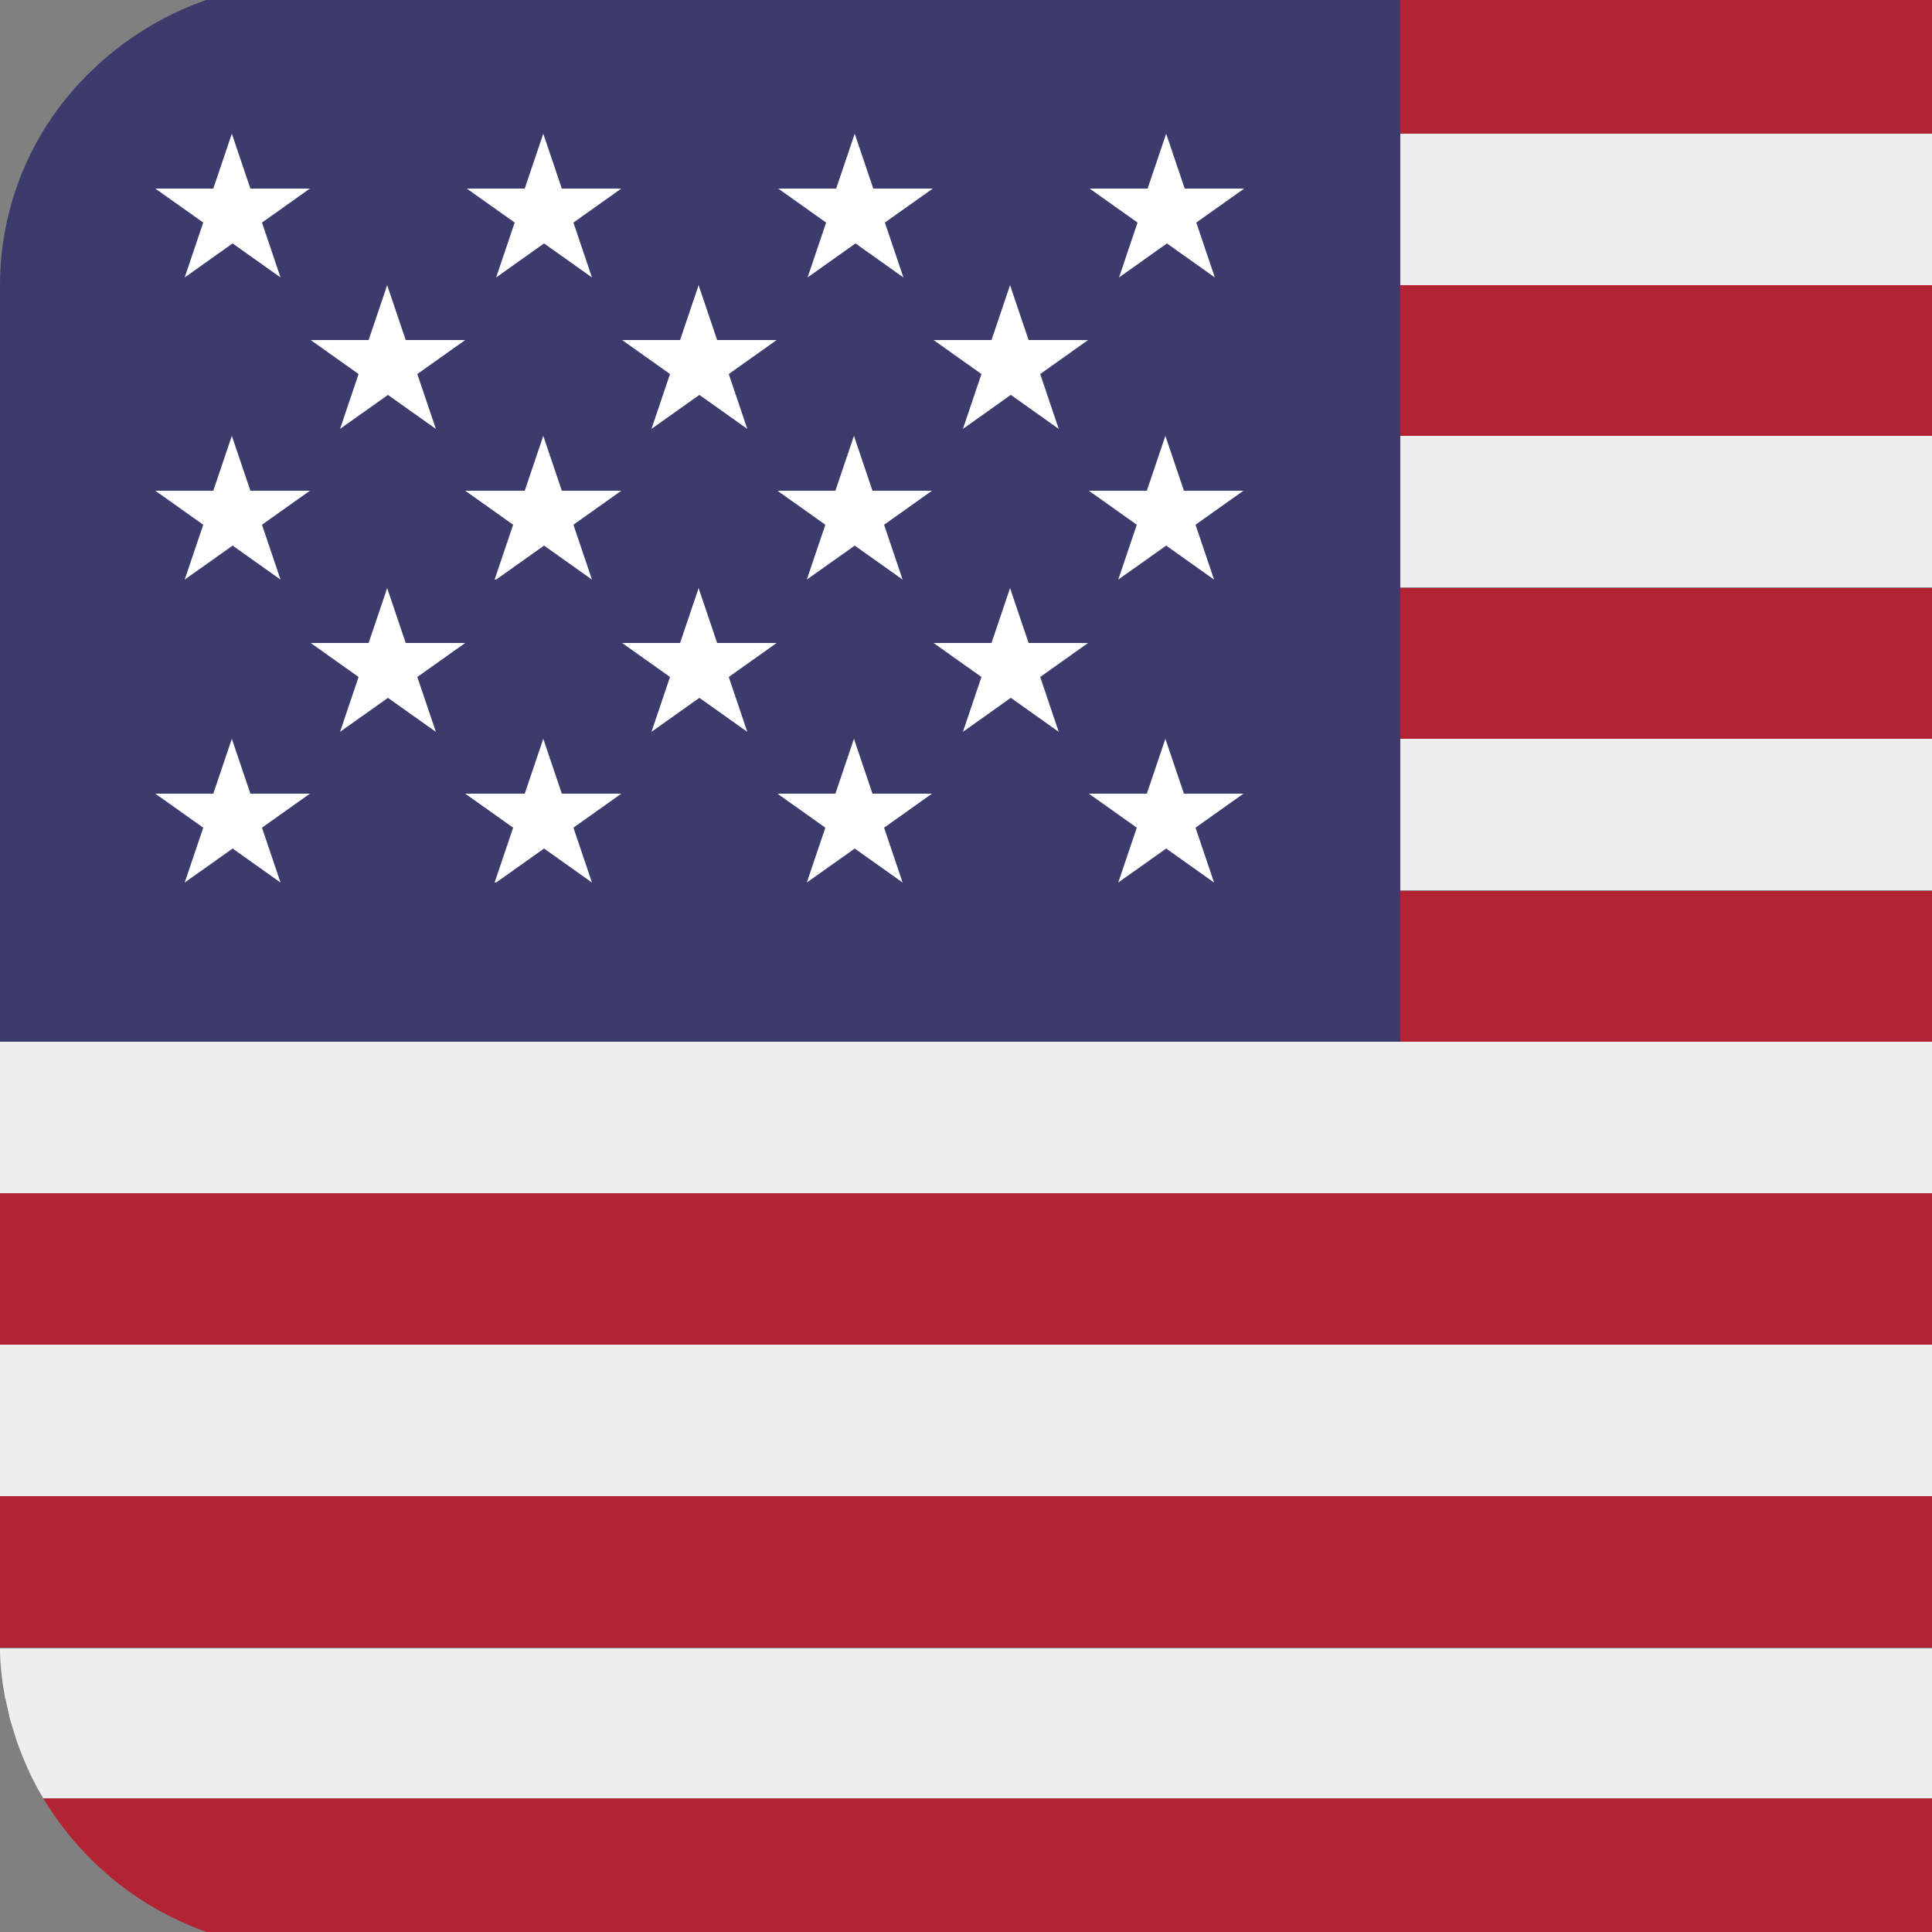
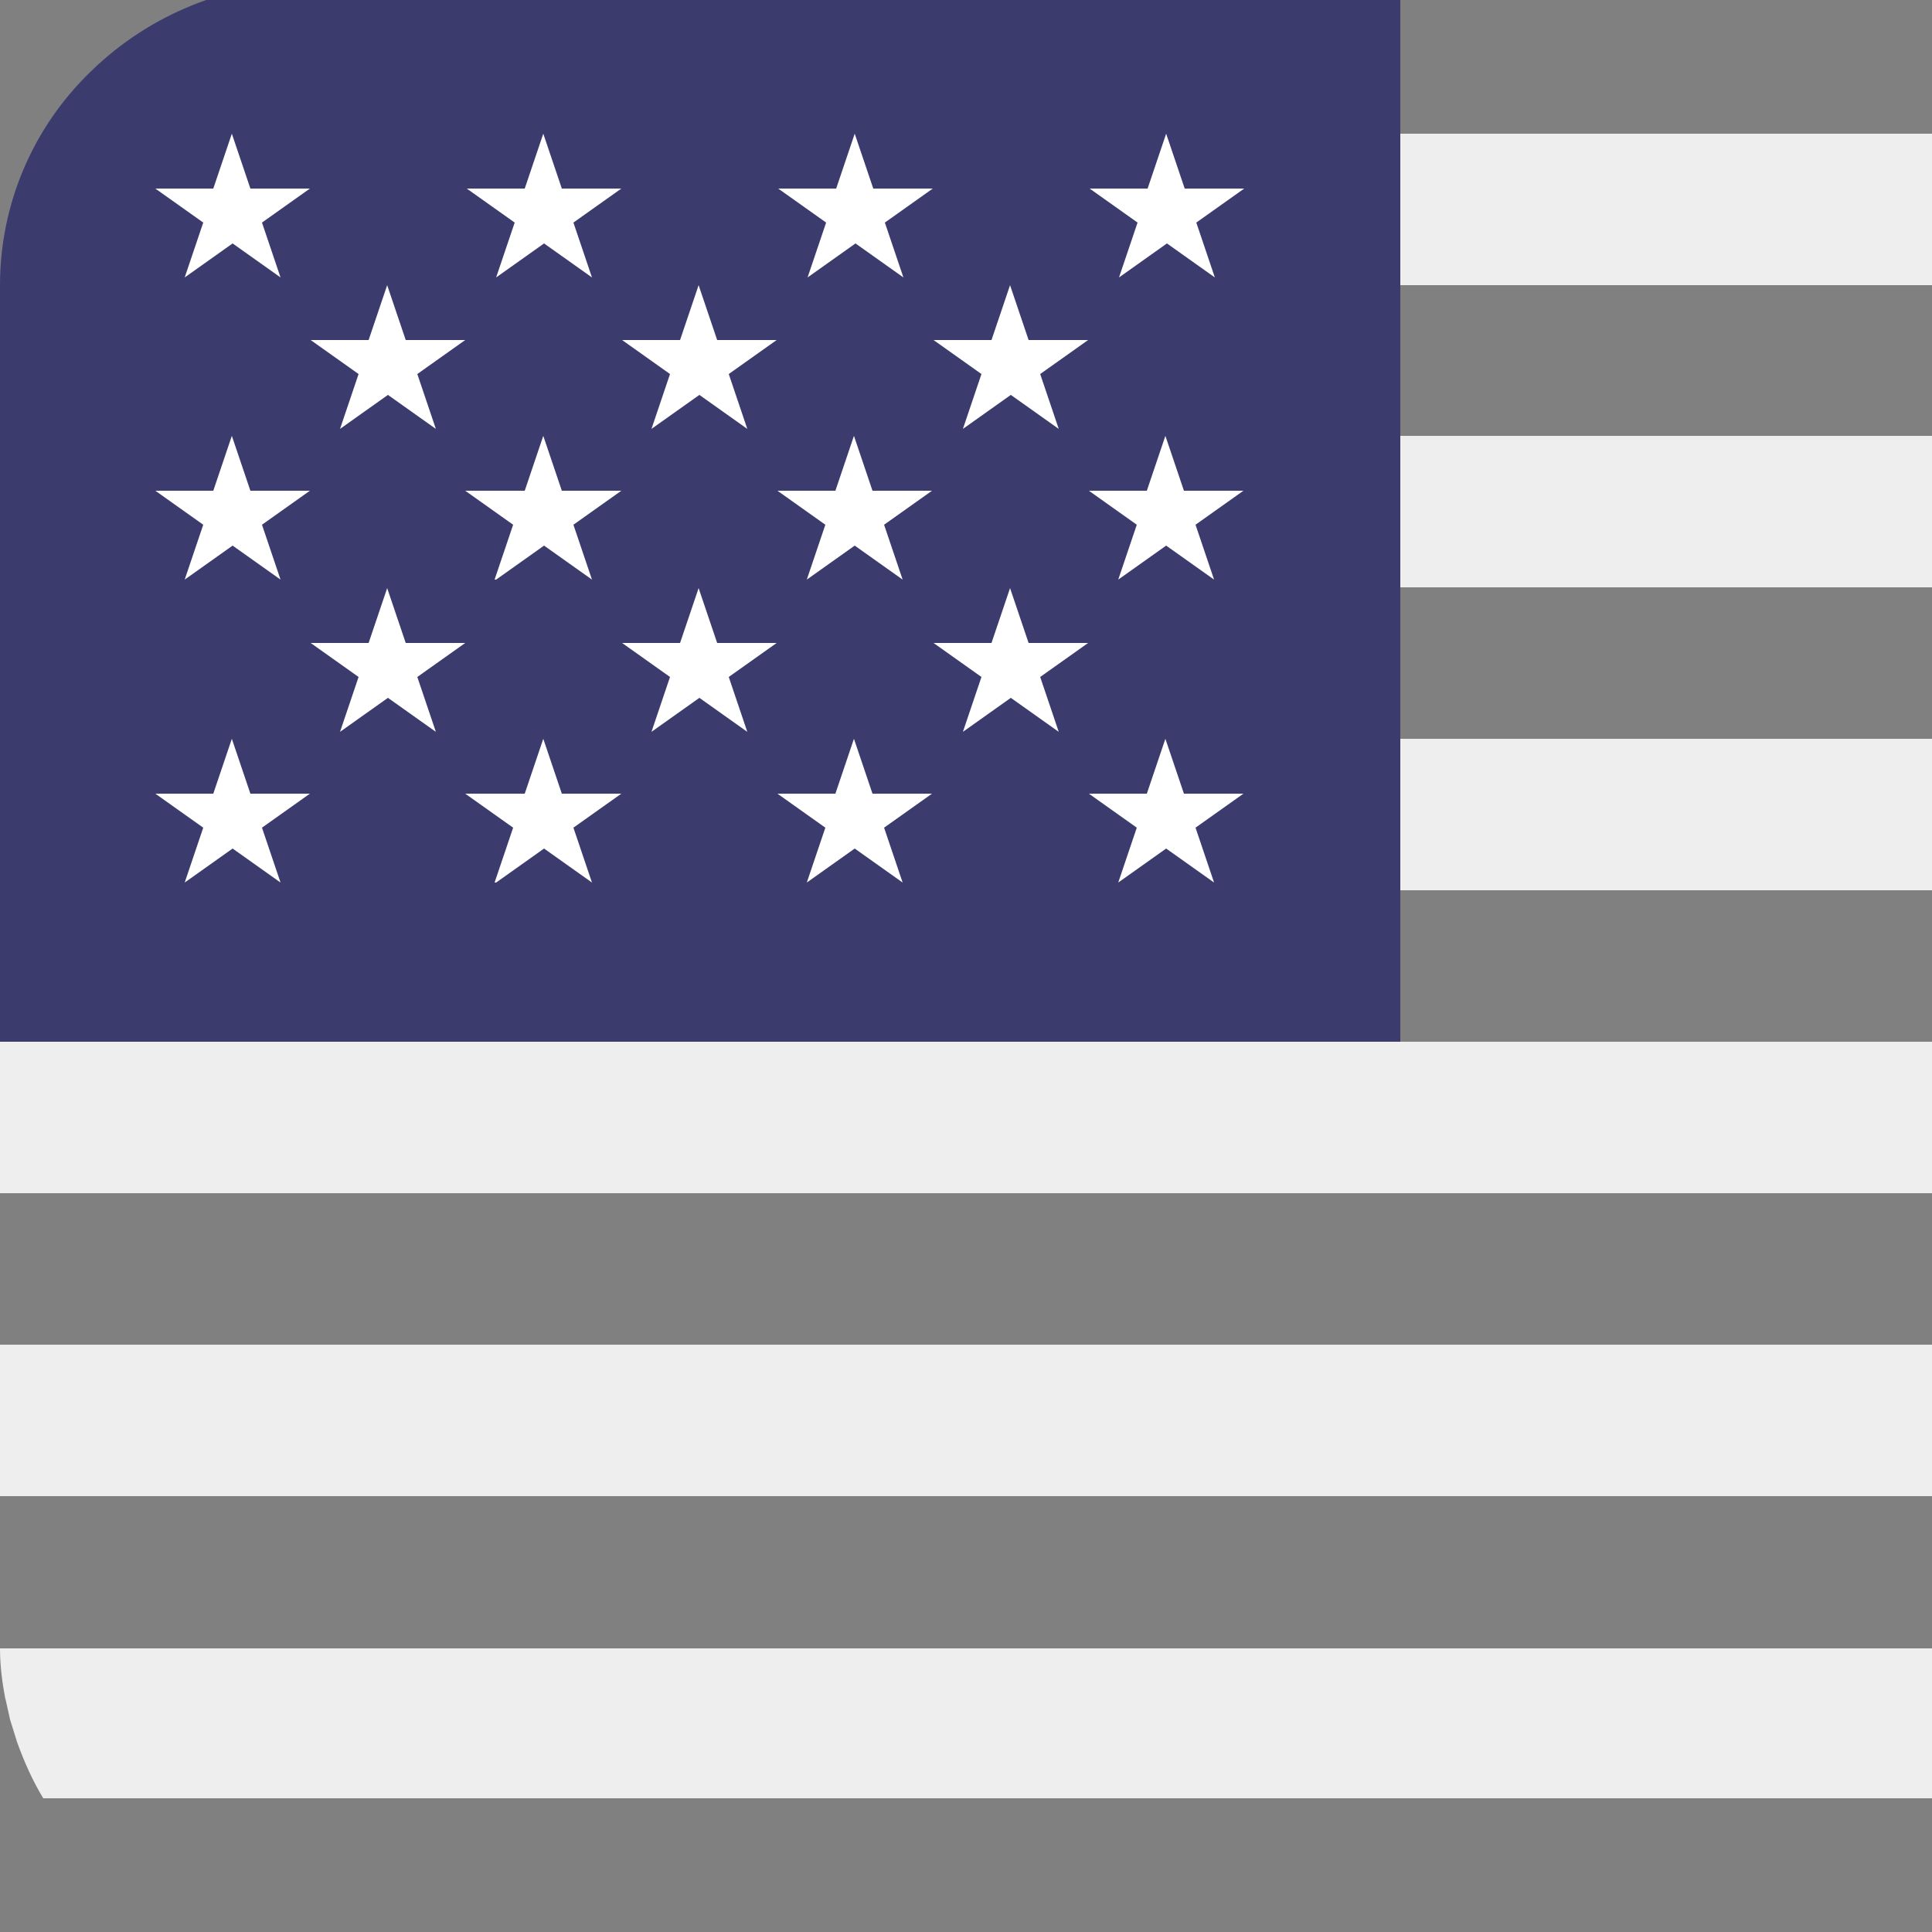
<svg xmlns="http://www.w3.org/2000/svg" width="25" height="25" className="max-h-[100px]" id="uuid-4405cfda-92b7-46b2-ab1f-0cd0dfeae617" viewBox="0 0 25 25">
  <rect x="0" y="0" width="25" height="25" fill="#808080" stroke="none" />
  <defs>
    <clipPath id="uuid-fe54b9fb-f61b-4a8c-bc7f-0fe6cfb5f2fb">
-       <path d="M12.5,0h0c6.9,0,12.5,5.6,12.5,12.5h0c0,6.9-5.6,12.5-12.5,12.5h0C5.6,25,0,19.4,0,12.5H0C0,5.6,5.6,0,12.5,0Z" style="fill:none;" />
-     </clipPath>
+       </clipPath>
  </defs>
  <g style="clipPath:url(#uuid-fe54b9fb-f61b-4a8c-bc7f-0fe6cfb5f2fb);">
    <g>
-       <path d="M35.69,1.73c-.7-1.17-1.98-1.96-3.47-1.96h-14.1V1.73h17.57ZM0,19.36H36.25v1.96H0v-1.96Zm18.12-7.83h18.12v1.96H18.12v-1.96Zm0-3.92h18.12v1.96H18.12v-1.96ZM0,15.44H36.25v1.96H0v-1.96Zm4.03,9.79h28.19c1.49,0,2.77-.79,3.47-1.96H.56c.7,1.17,1.98,1.96,3.47,1.96ZM18.12,3.69h18.12v1.96H18.12v-1.96Z" style="fill:#b22334;" />
      <path d="M.07,21.98c.02,.09,.04,.18,.06,.27,.03,.1,.06,.19,.09,.29,.09,.25,.2,.5,.34,.73H35.69c.14-.23,.25-.47,.33-.72,.07-.18,.12-.37,.15-.56,.04-.22,.07-.44,.07-.66H0c0,.23,.03,.45,.07,.66Zm-.07-4.58H36.25v1.96H0v-1.96Zm0-3.92v1.96H36.25v-1.96H0Zm18.12-3.92h18.12v1.96H18.12v-1.96Zm0-3.92h18.12v1.96H18.12v-1.96ZM.56,1.73H.56ZM.13,2.75c.03-.1,.06-.19,.09-.29-.03,.1-.07,.19-.09,.29H.13Zm18,.94h18.12c0-.23-.03-.45-.07-.67-.04-.19-.09-.38-.15-.56-.09-.25-.2-.5-.34-.73H18.12v1.96Z" style="fill:#eee;" />
      <path d="M18.12-.23H4.03C2.96-.23,1.94,.18,1.18,.92,.42,1.65,0,2.65,0,3.69V13.48H18.12V-.23Z" style="fill:#3c3b6e;" />
      <path d="M2.01,2.44l.62,.44-.24,.71,.62-.44,.62,.44-.24-.71,.62-.44h-.77l-.24-.71-.24,.71h-.77Zm2.01,1.96l.62,.44-.24,.71,.62-.44,.62,.44-.24-.71,.62-.44h-.77l-.24-.71-.24,.71h-.77Zm4.03,0l.62,.44-.24,.71,.62-.44,.62,.44-.24-.71,.62-.44h-.77l-.24-.71-.24,.71h-.77Zm4.03,0l.62,.44-.24,.71,.62-.44,.62,.44-.24-.71,.62-.44h-.77l-.24-.71-.24,.71h-.77Zm-8.06,3.92l.62,.44-.24,.71,.62-.44,.62,.44-.24-.71,.62-.44h-.77l-.24-.71-.24,.71h-.77Zm4.03,0l.62,.44-.24,.71,.62-.44,.62,.44-.24-.71,.62-.44h-.77l-.24-.71-.24,.71h-.77Zm4.03,0l.62,.44-.24,.71,.62-.44,.62,.44-.24-.71,.62-.44h-.77l-.24-.71-.24,.71h-.77ZM6.04,2.44l.62,.44-.24,.71,.62-.44,.62,.44-.24-.71,.62-.44h-.77l-.24-.71-.24,.71h-.77Zm4.03,0l.62,.44-.24,.71,.62-.44,.62,.44-.24-.71,.62-.44h-.77l-.24-.71-.24,.71h-.77Zm4.03,0l.62,.44-.24,.71,.62-.44,.62,.44-.24-.71,.62-.44h-.77l-.24-.71-.24,.71h-.77ZM2.01,6.35l.62,.44-.24,.71,.62-.44,.62,.44-.24-.71,.62-.44h-.77l-.24-.71-.24,.71h-.77Zm4.41,1.15l.62-.44,.62,.44-.24-.71,.62-.44h-.77l-.24-.71-.24,.71h-.77l.62,.44-.24,.71Zm3.64-1.15l.62,.44-.24,.71,.62-.44,.62,.44-.24-.71,.62-.44h-.77l-.24-.71-.24,.71h-.77Zm4.03,0l.62,.44-.24,.71,.62-.44,.62,.44-.24-.71,.62-.44h-.77l-.24-.71-.24,.71h-.77ZM2.01,10.27l.62,.44-.24,.71,.62-.44,.62,.44-.24-.71,.62-.44h-.77l-.24-.71-.24,.71h-.77Zm4.41,1.15l.62-.44,.62,.44-.24-.71,.62-.44h-.77l-.24-.71-.24,.71h-.77l.62,.44-.24,.71Zm3.64-1.15l.62,.44-.24,.71,.62-.44,.62,.44-.24-.71,.62-.44h-.77l-.24-.71-.24,.71h-.77Zm4.03,0l.62,.44-.24,.71,.62-.44,.62,.44-.24-.71,.62-.44h-.77l-.24-.71-.24,.71h-.77Z" style="fill:#fff;" />
    </g>
  </g>
</svg>